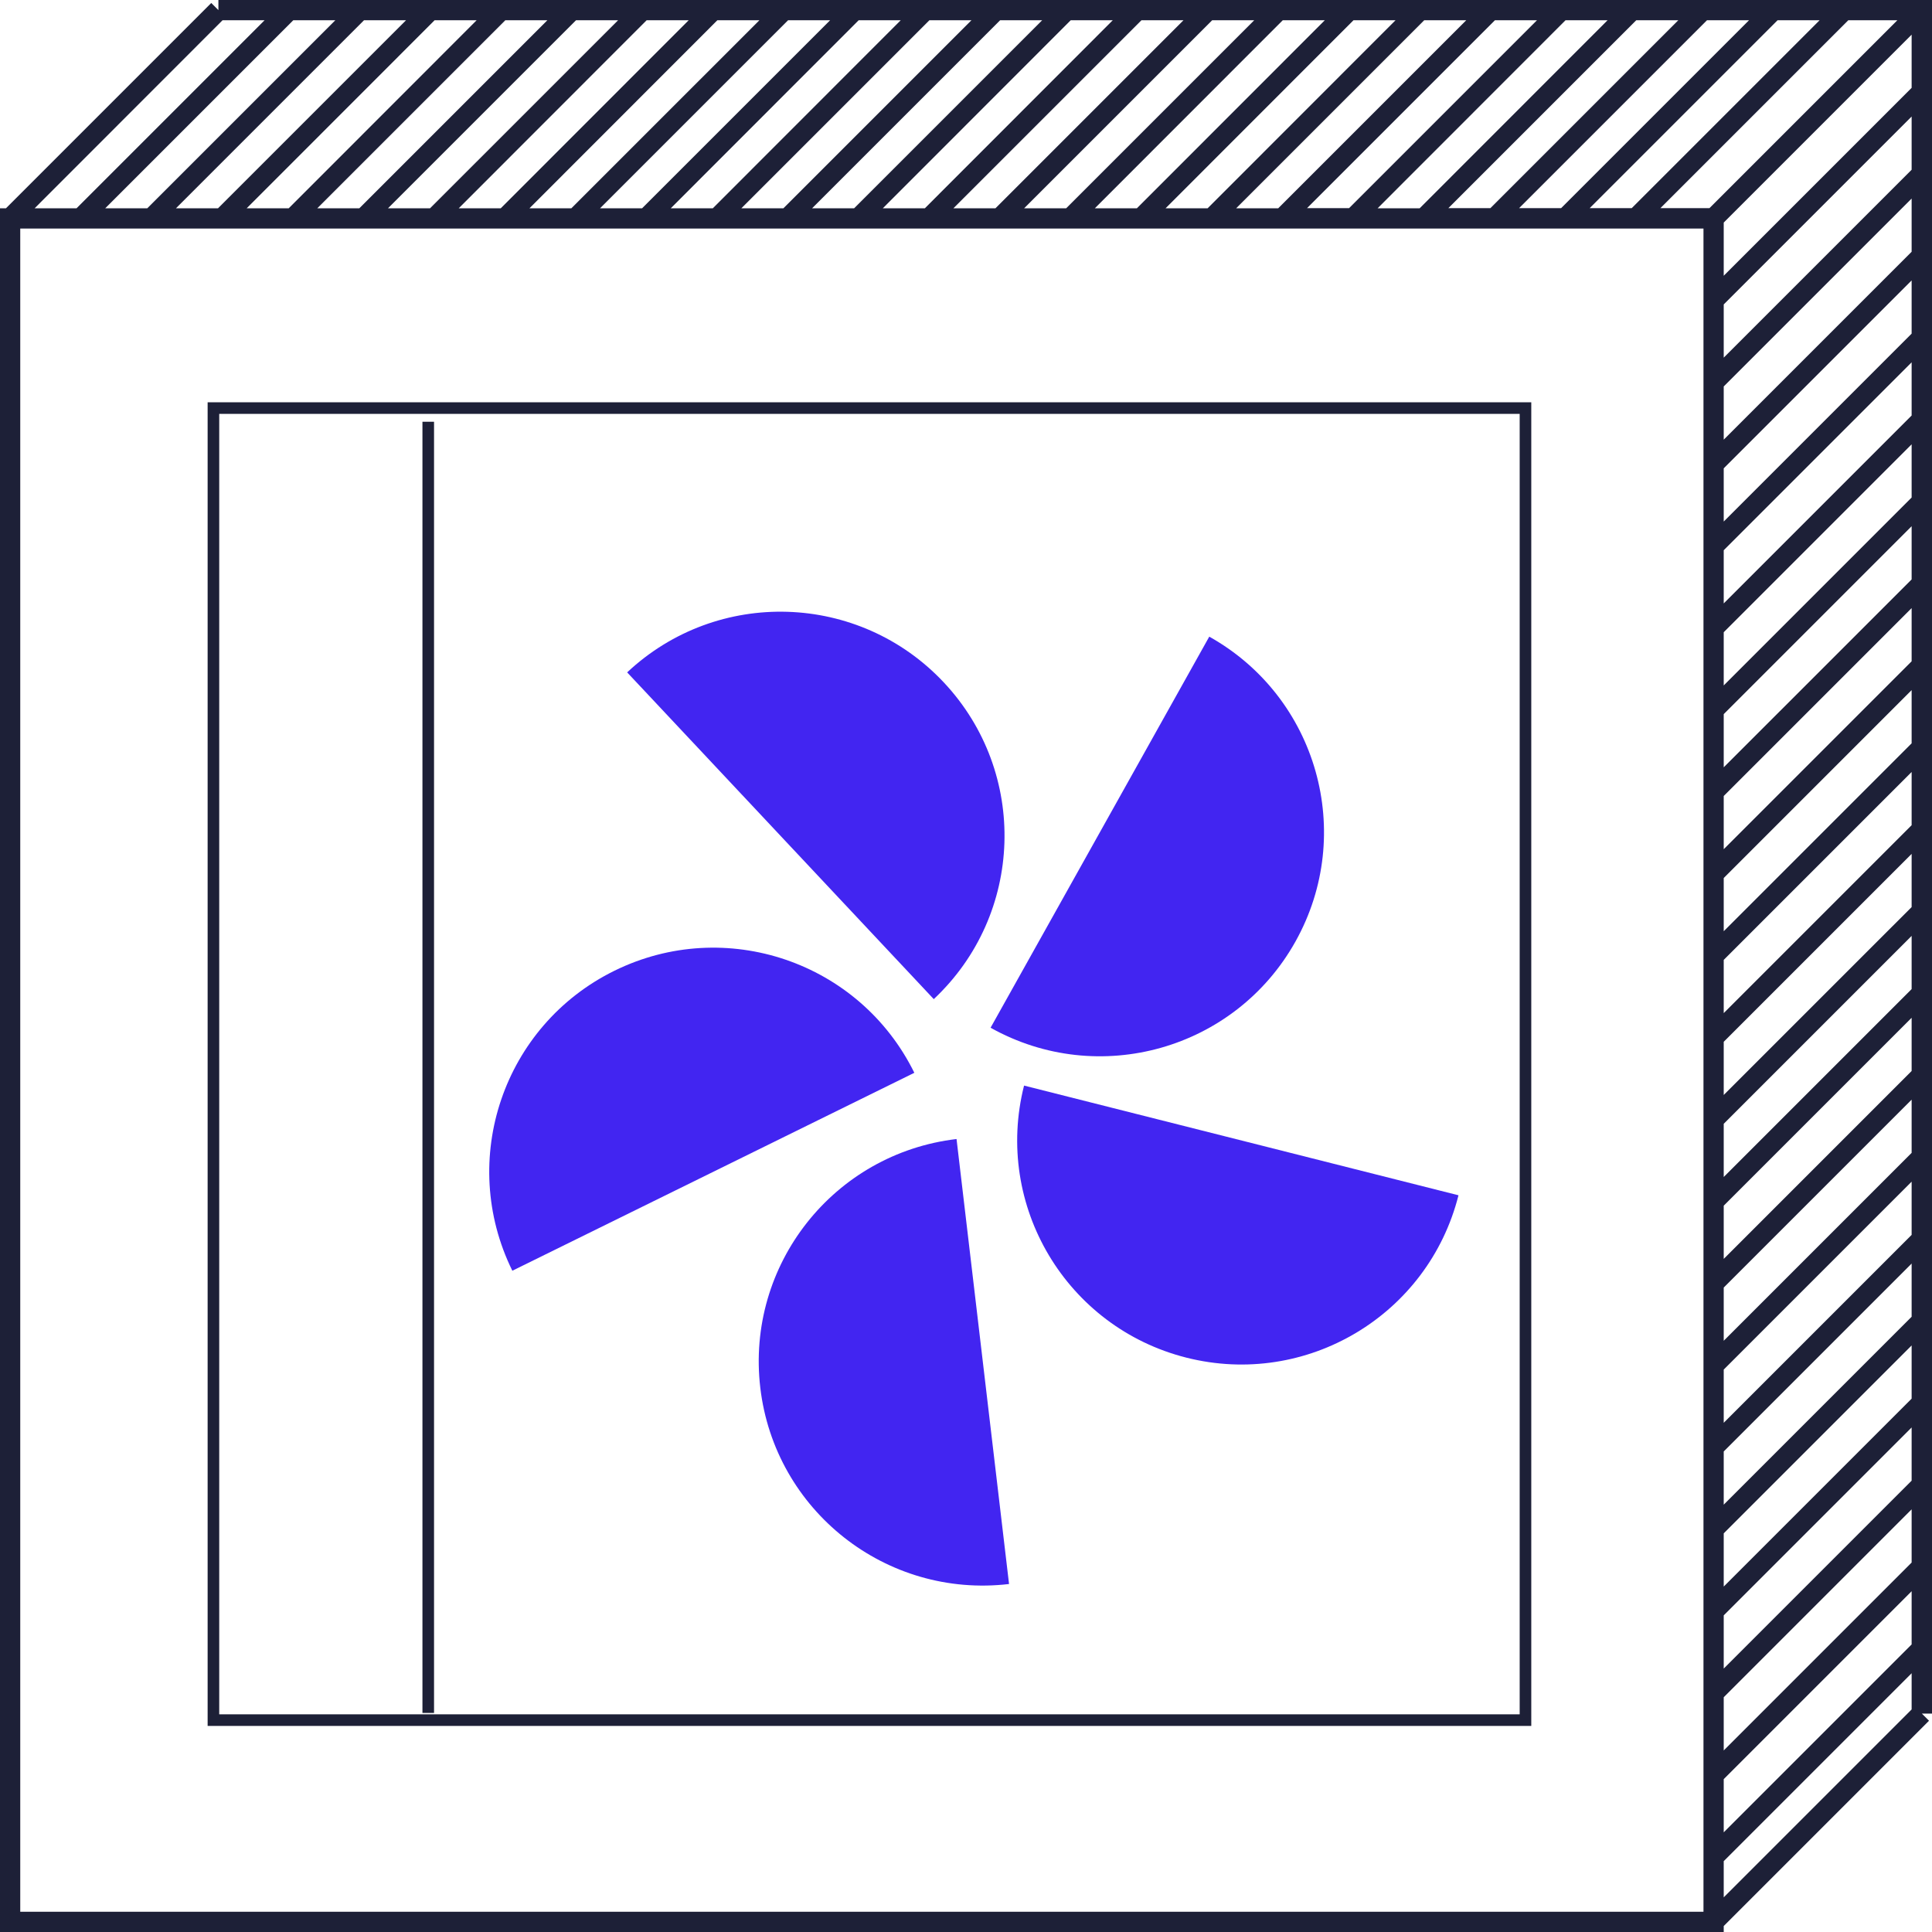
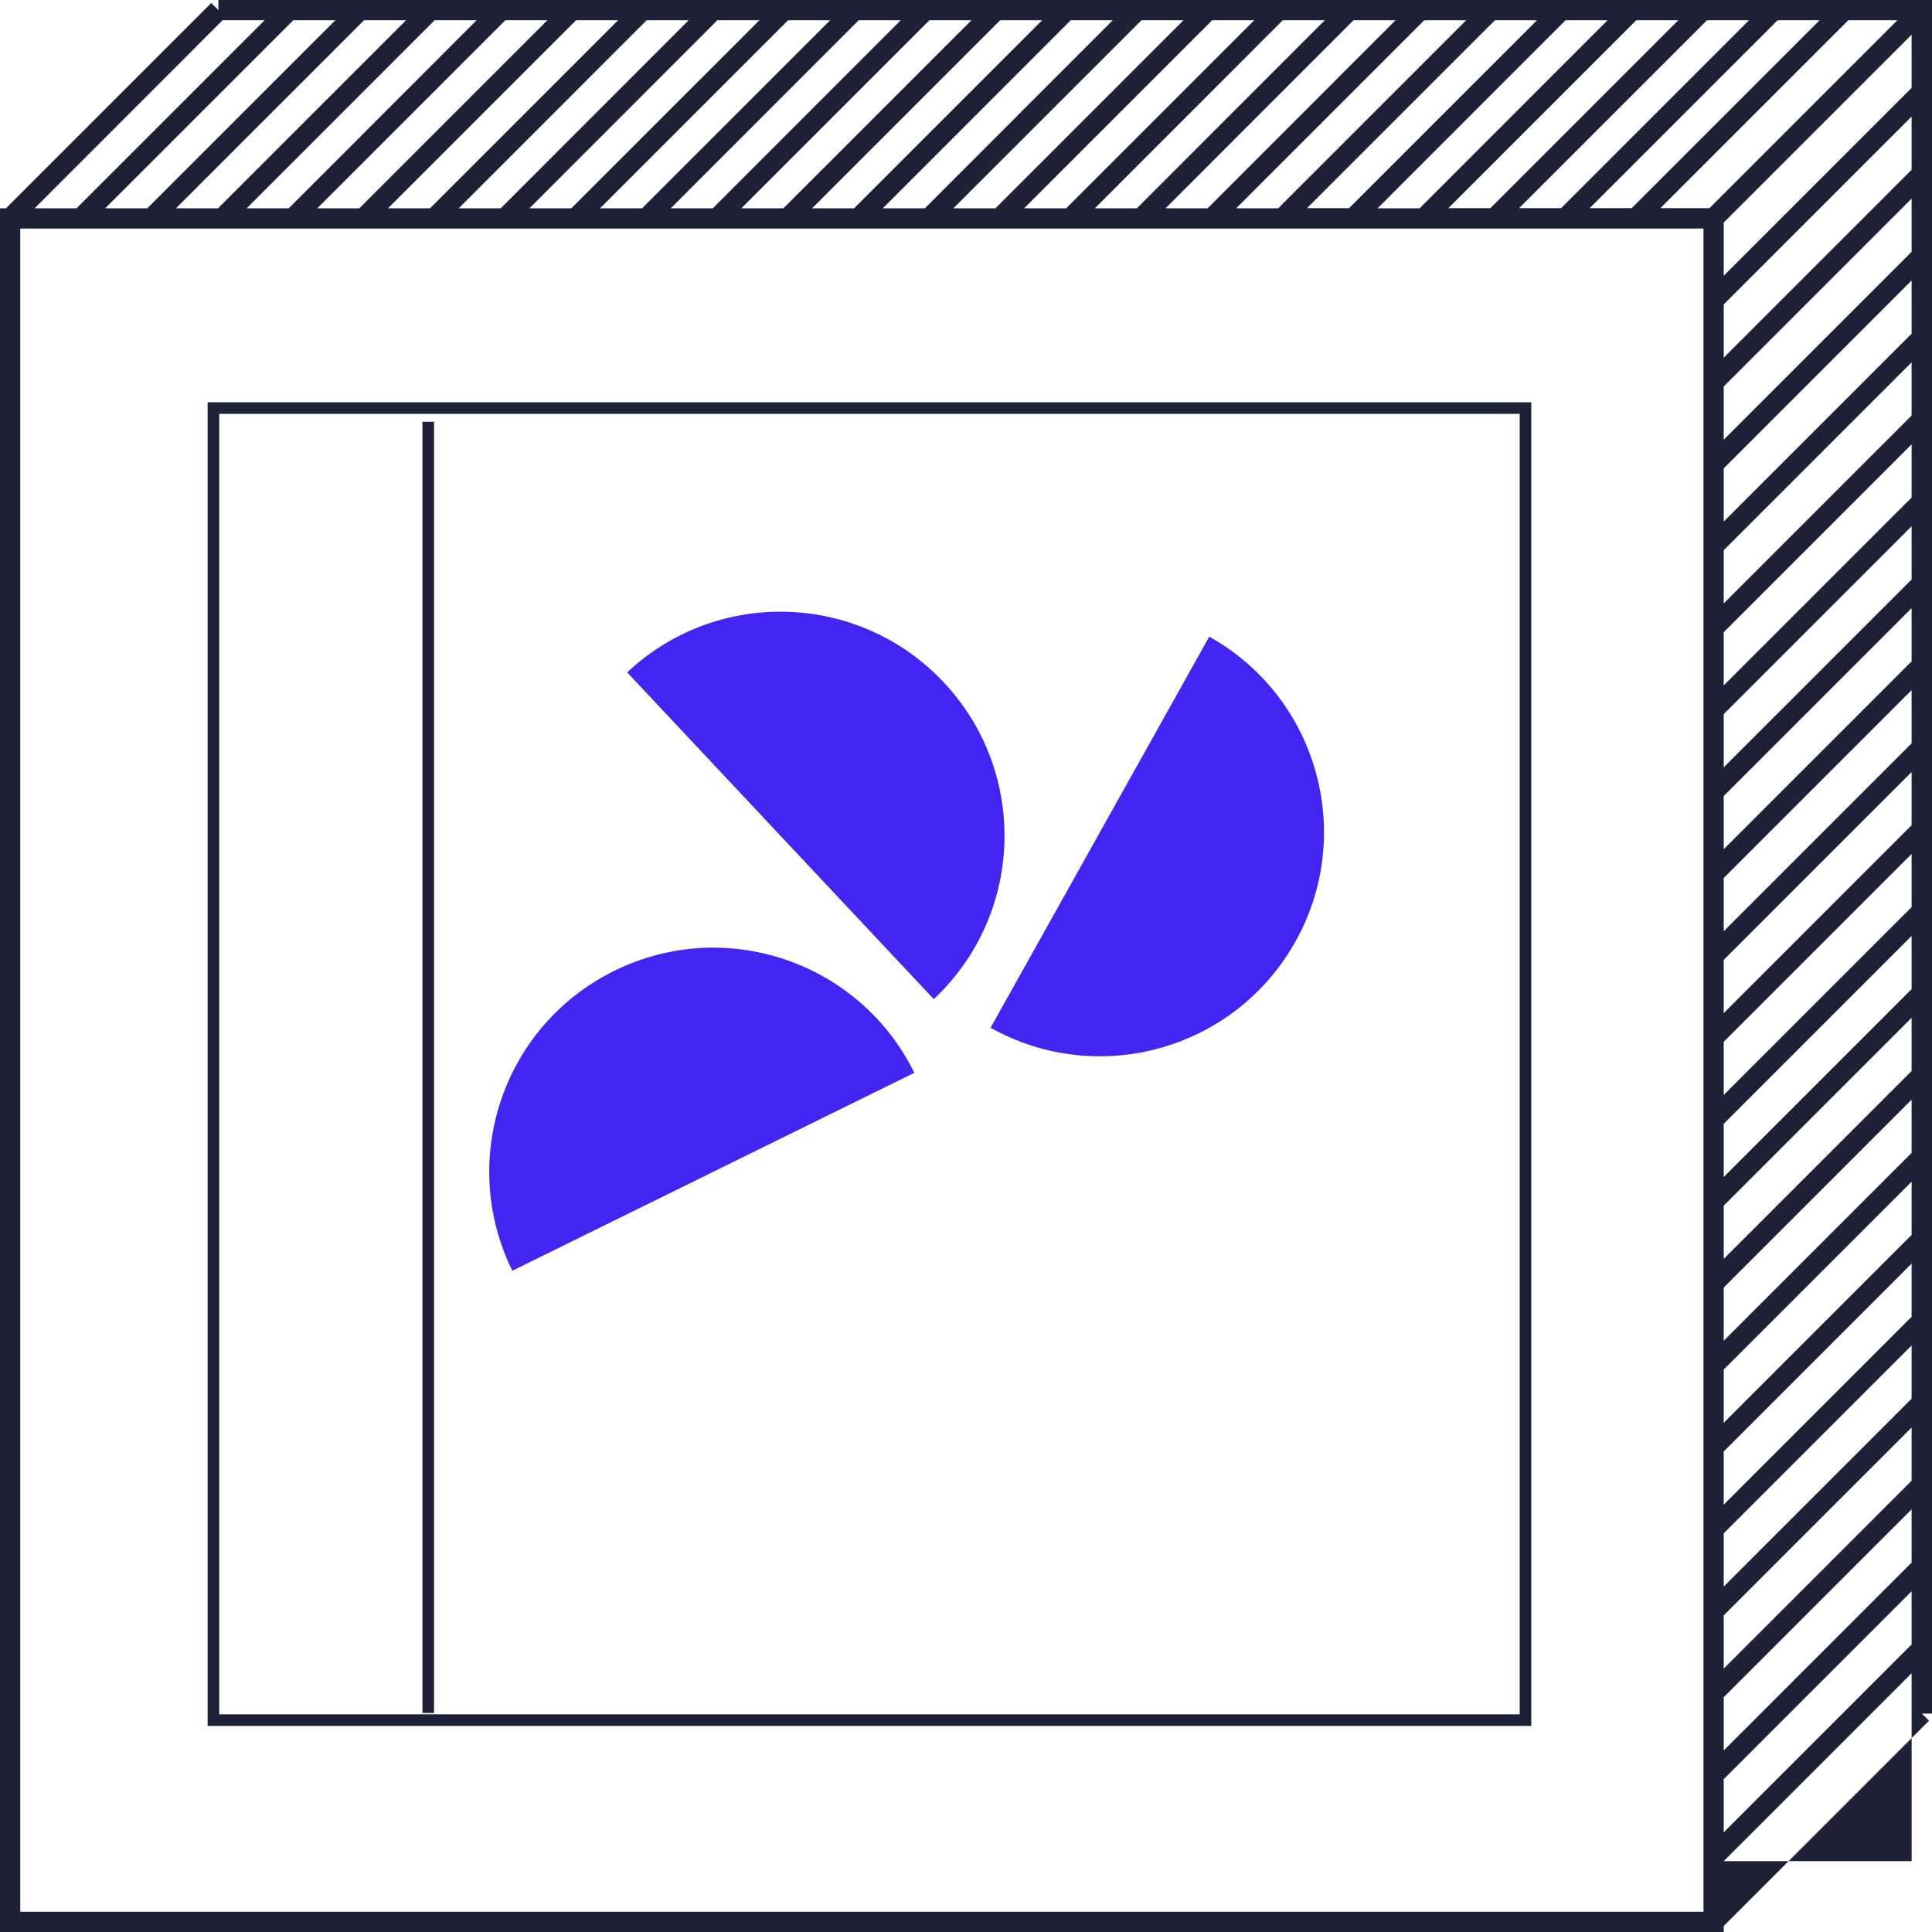
<svg xmlns="http://www.w3.org/2000/svg" width="250" height="250" viewBox="0 0 250 250" fill="none">
-   <path d="M250 0H28.261V1.31L27.337 0.386L0.772 26.951H0V250H223.049V249.228L249.614 222.663L248.69 221.739H250V0ZM247.364 212.789L223.049 237.104V230.219L247.364 205.904V212.789ZM13.618 26.951L37.95 2.62H43.391L19.059 26.951H13.618ZM47.102 2.62H52.542L28.211 26.951H22.77L47.102 2.62ZM56.237 2.62H61.677L37.362 26.951H31.922L56.237 2.62ZM65.388 2.62H70.829L46.497 26.951H41.057L65.388 2.62ZM74.54 2.62H79.981L55.649 26.951H50.208L74.54 2.62ZM83.675 2.62H89.115L64.8 26.951H59.36L83.675 2.62ZM92.826 2.62H98.267L73.935 26.951H68.512L92.826 2.62ZM101.978 2.62H107.419L83.087 26.951H77.646L101.978 2.62ZM111.113 2.62H116.554L92.239 26.951H86.798L111.113 2.62ZM120.265 2.62H125.705L101.374 26.951H95.933L120.265 2.62ZM129.416 2.62H134.857L110.525 26.951H105.085L129.416 2.62ZM138.551 2.62H143.992L119.677 26.951H114.236L138.551 2.62ZM147.703 2.62H153.143L128.812 26.951H123.371L147.703 2.62ZM156.855 2.62H162.295L137.963 26.951H132.523L156.855 2.62ZM165.989 2.62H171.43L147.115 26.951H141.674L165.989 2.62ZM175.141 2.62H180.582L156.267 26.951H150.826L175.141 2.62ZM184.293 2.62H189.733L165.402 26.951H159.961L184.293 2.62ZM193.444 2.62H198.885L174.57 26.934H169.13L193.444 2.62ZM202.579 2.62H208.02L183.705 26.951H178.264L202.579 2.62ZM211.731 2.62H217.172L192.857 26.934H187.416L211.731 2.62ZM220.883 2.62H226.323L202.008 26.934H196.568L220.883 2.62ZM230.017 2.62H235.458L211.143 26.934H205.703L230.017 2.62ZM239.169 2.62H245.517L221.202 26.934H214.854L239.169 2.62ZM247.364 202.193L223.049 226.508V219.623L247.364 195.308V202.193ZM247.364 191.597L223.049 215.912V209.027L247.364 184.713V191.597ZM247.364 180.985L223.049 205.3V198.415L247.364 174.1V180.985ZM247.364 170.389L223.049 194.704V187.819L247.364 163.504V170.389ZM247.364 159.793L223.049 184.108V177.223L247.364 152.908V159.793ZM247.364 149.181L223.049 173.495V166.611L247.364 142.296V149.181ZM247.364 138.585L223.049 162.9V156.015L247.364 131.7V138.585ZM247.364 127.989L223.049 152.304V145.419L247.364 121.104V127.989ZM247.364 117.376L223.049 141.691V134.807L247.364 110.492V117.376ZM247.364 106.781L223.049 131.096V124.211L247.364 99.896V106.781ZM247.364 96.185L223.049 120.5V113.615L247.364 89.3V96.185ZM247.364 85.572L223.049 109.887V103.002L247.364 78.688V85.572ZM247.364 74.977L223.049 99.291V92.407L247.364 68.092V74.977ZM247.364 64.381L223.049 88.696V81.811L247.364 57.496V64.381ZM247.364 53.768L223.049 78.083V71.198L247.364 46.883V53.768ZM247.364 43.172L223.049 67.487V60.602L247.364 36.288V43.172ZM247.364 32.577L223.049 56.892V50.007L247.364 25.692V32.577ZM247.364 21.964L223.049 46.279V39.394L247.364 15.079V21.964ZM247.364 11.368L223.049 35.683V28.798L247.364 4.483V11.368ZM28.798 2.62H34.239L9.907 26.951H4.483L28.798 2.62ZM220.429 247.38H2.62V29.571H220.429V247.38ZM223.049 240.832L247.364 216.517V221.202L223.049 245.517V240.832Z" fill="#1D2037" />
+   <path d="M250 0H28.261V1.31L27.337 0.386L0.772 26.951H0V250H223.049V249.228L249.614 222.663L248.69 221.739H250V0ZM247.364 212.789L223.049 237.104V230.219L247.364 205.904V212.789ZM13.618 26.951L37.95 2.62H43.391L19.059 26.951H13.618ZM47.102 2.62H52.542L28.211 26.951H22.77L47.102 2.62ZM56.237 2.62H61.677L37.362 26.951H31.922L56.237 2.62ZM65.388 2.62H70.829L46.497 26.951H41.057L65.388 2.62ZM74.54 2.62H79.981L55.649 26.951H50.208L74.54 2.62ZM83.675 2.62H89.115L64.8 26.951H59.36L83.675 2.62ZM92.826 2.62H98.267L73.935 26.951H68.512L92.826 2.62ZM101.978 2.62H107.419L83.087 26.951H77.646L101.978 2.62ZM111.113 2.62H116.554L92.239 26.951H86.798L111.113 2.62ZM120.265 2.62H125.705L101.374 26.951H95.933L120.265 2.62ZM129.416 2.62H134.857L110.525 26.951H105.085L129.416 2.62ZM138.551 2.62H143.992L119.677 26.951H114.236L138.551 2.62ZM147.703 2.62H153.143L128.812 26.951H123.371L147.703 2.62ZM156.855 2.62H162.295L137.963 26.951H132.523L156.855 2.62ZM165.989 2.62H171.43L147.115 26.951H141.674L165.989 2.62ZM175.141 2.62H180.582L156.267 26.951H150.826L175.141 2.62ZM184.293 2.62H189.733L165.402 26.951H159.961L184.293 2.62ZM193.444 2.62H198.885L174.57 26.934H169.13L193.444 2.62ZM202.579 2.62H208.02L183.705 26.951H178.264L202.579 2.62ZM211.731 2.62H217.172L192.857 26.934H187.416L211.731 2.62ZM220.883 2.62H226.323L202.008 26.934H196.568L220.883 2.62ZM230.017 2.62H235.458L211.143 26.934H205.703L230.017 2.62ZM239.169 2.62H245.517L221.202 26.934H214.854L239.169 2.62ZM247.364 202.193L223.049 226.508V219.623L247.364 195.308V202.193ZM247.364 191.597L223.049 215.912V209.027L247.364 184.713V191.597ZM247.364 180.985L223.049 205.3V198.415L247.364 174.1V180.985ZM247.364 170.389L223.049 194.704V187.819L247.364 163.504V170.389ZM247.364 159.793L223.049 184.108V177.223L247.364 152.908V159.793ZM247.364 149.181L223.049 173.495V166.611L247.364 142.296V149.181ZM247.364 138.585L223.049 162.9V156.015L247.364 131.7V138.585ZM247.364 127.989L223.049 152.304V145.419L247.364 121.104V127.989ZM247.364 117.376L223.049 141.691V134.807L247.364 110.492V117.376ZM247.364 106.781L223.049 131.096V124.211L247.364 99.896V106.781ZM247.364 96.185L223.049 120.5V113.615L247.364 89.3V96.185ZM247.364 85.572L223.049 109.887V103.002L247.364 78.688V85.572ZM247.364 74.977L223.049 99.291V92.407L247.364 68.092V74.977ZM247.364 64.381L223.049 88.696V81.811L247.364 57.496V64.381ZM247.364 53.768L223.049 78.083V71.198L247.364 46.883V53.768ZM247.364 43.172L223.049 67.487V60.602L247.364 36.288V43.172ZM247.364 32.577L223.049 56.892V50.007L247.364 25.692V32.577ZM247.364 21.964L223.049 46.279V39.394L247.364 15.079V21.964ZM247.364 11.368L223.049 35.683V28.798L247.364 4.483V11.368ZM28.798 2.62H34.239L9.907 26.951H4.483L28.798 2.62ZM220.429 247.38H2.62V29.571H220.429V247.38ZM223.049 240.832L247.364 216.517V221.202V240.832Z" fill="#1D2037" />
  <path d="M55.414 54.574V221.655" stroke="#1D2037" stroke-width="1.5" />
  <rect x="27.617" y="52.805" width="169.779" height="169.779" stroke="#1D2037" stroke-width="1.5" />
-   <path d="M98.382 179.577C100.259 195.483 114.664 206.848 130.57 204.971L123.776 147.39C107.884 149.265 96.506 163.671 98.382 179.577Z" fill="#4225F1" />
  <path d="M79.5 125.617C65.131 132.692 59.222 150.062 66.297 164.432L118.314 138.82C111.239 124.451 93.869 118.542 79.5 125.617Z" fill="#4225F1" />
-   <path d="M153.522 175.68C169.051 179.601 184.806 170.199 188.728 154.669L132.512 140.474C128.59 156.003 137.993 171.758 153.522 175.68Z" fill="#4225F1" />
  <path d="M120.829 129.286C132.509 118.327 133.092 99.988 122.132 88.309C111.173 76.629 92.834 76.046 81.154 87.006L120.829 129.286Z" fill="#4225F1" />
  <path d="M128.18 132.988C142.159 140.806 159.815 135.814 167.632 121.835C175.449 107.856 170.458 90.2 156.478 82.383L128.18 132.988Z" fill="#4225F1" />
</svg>